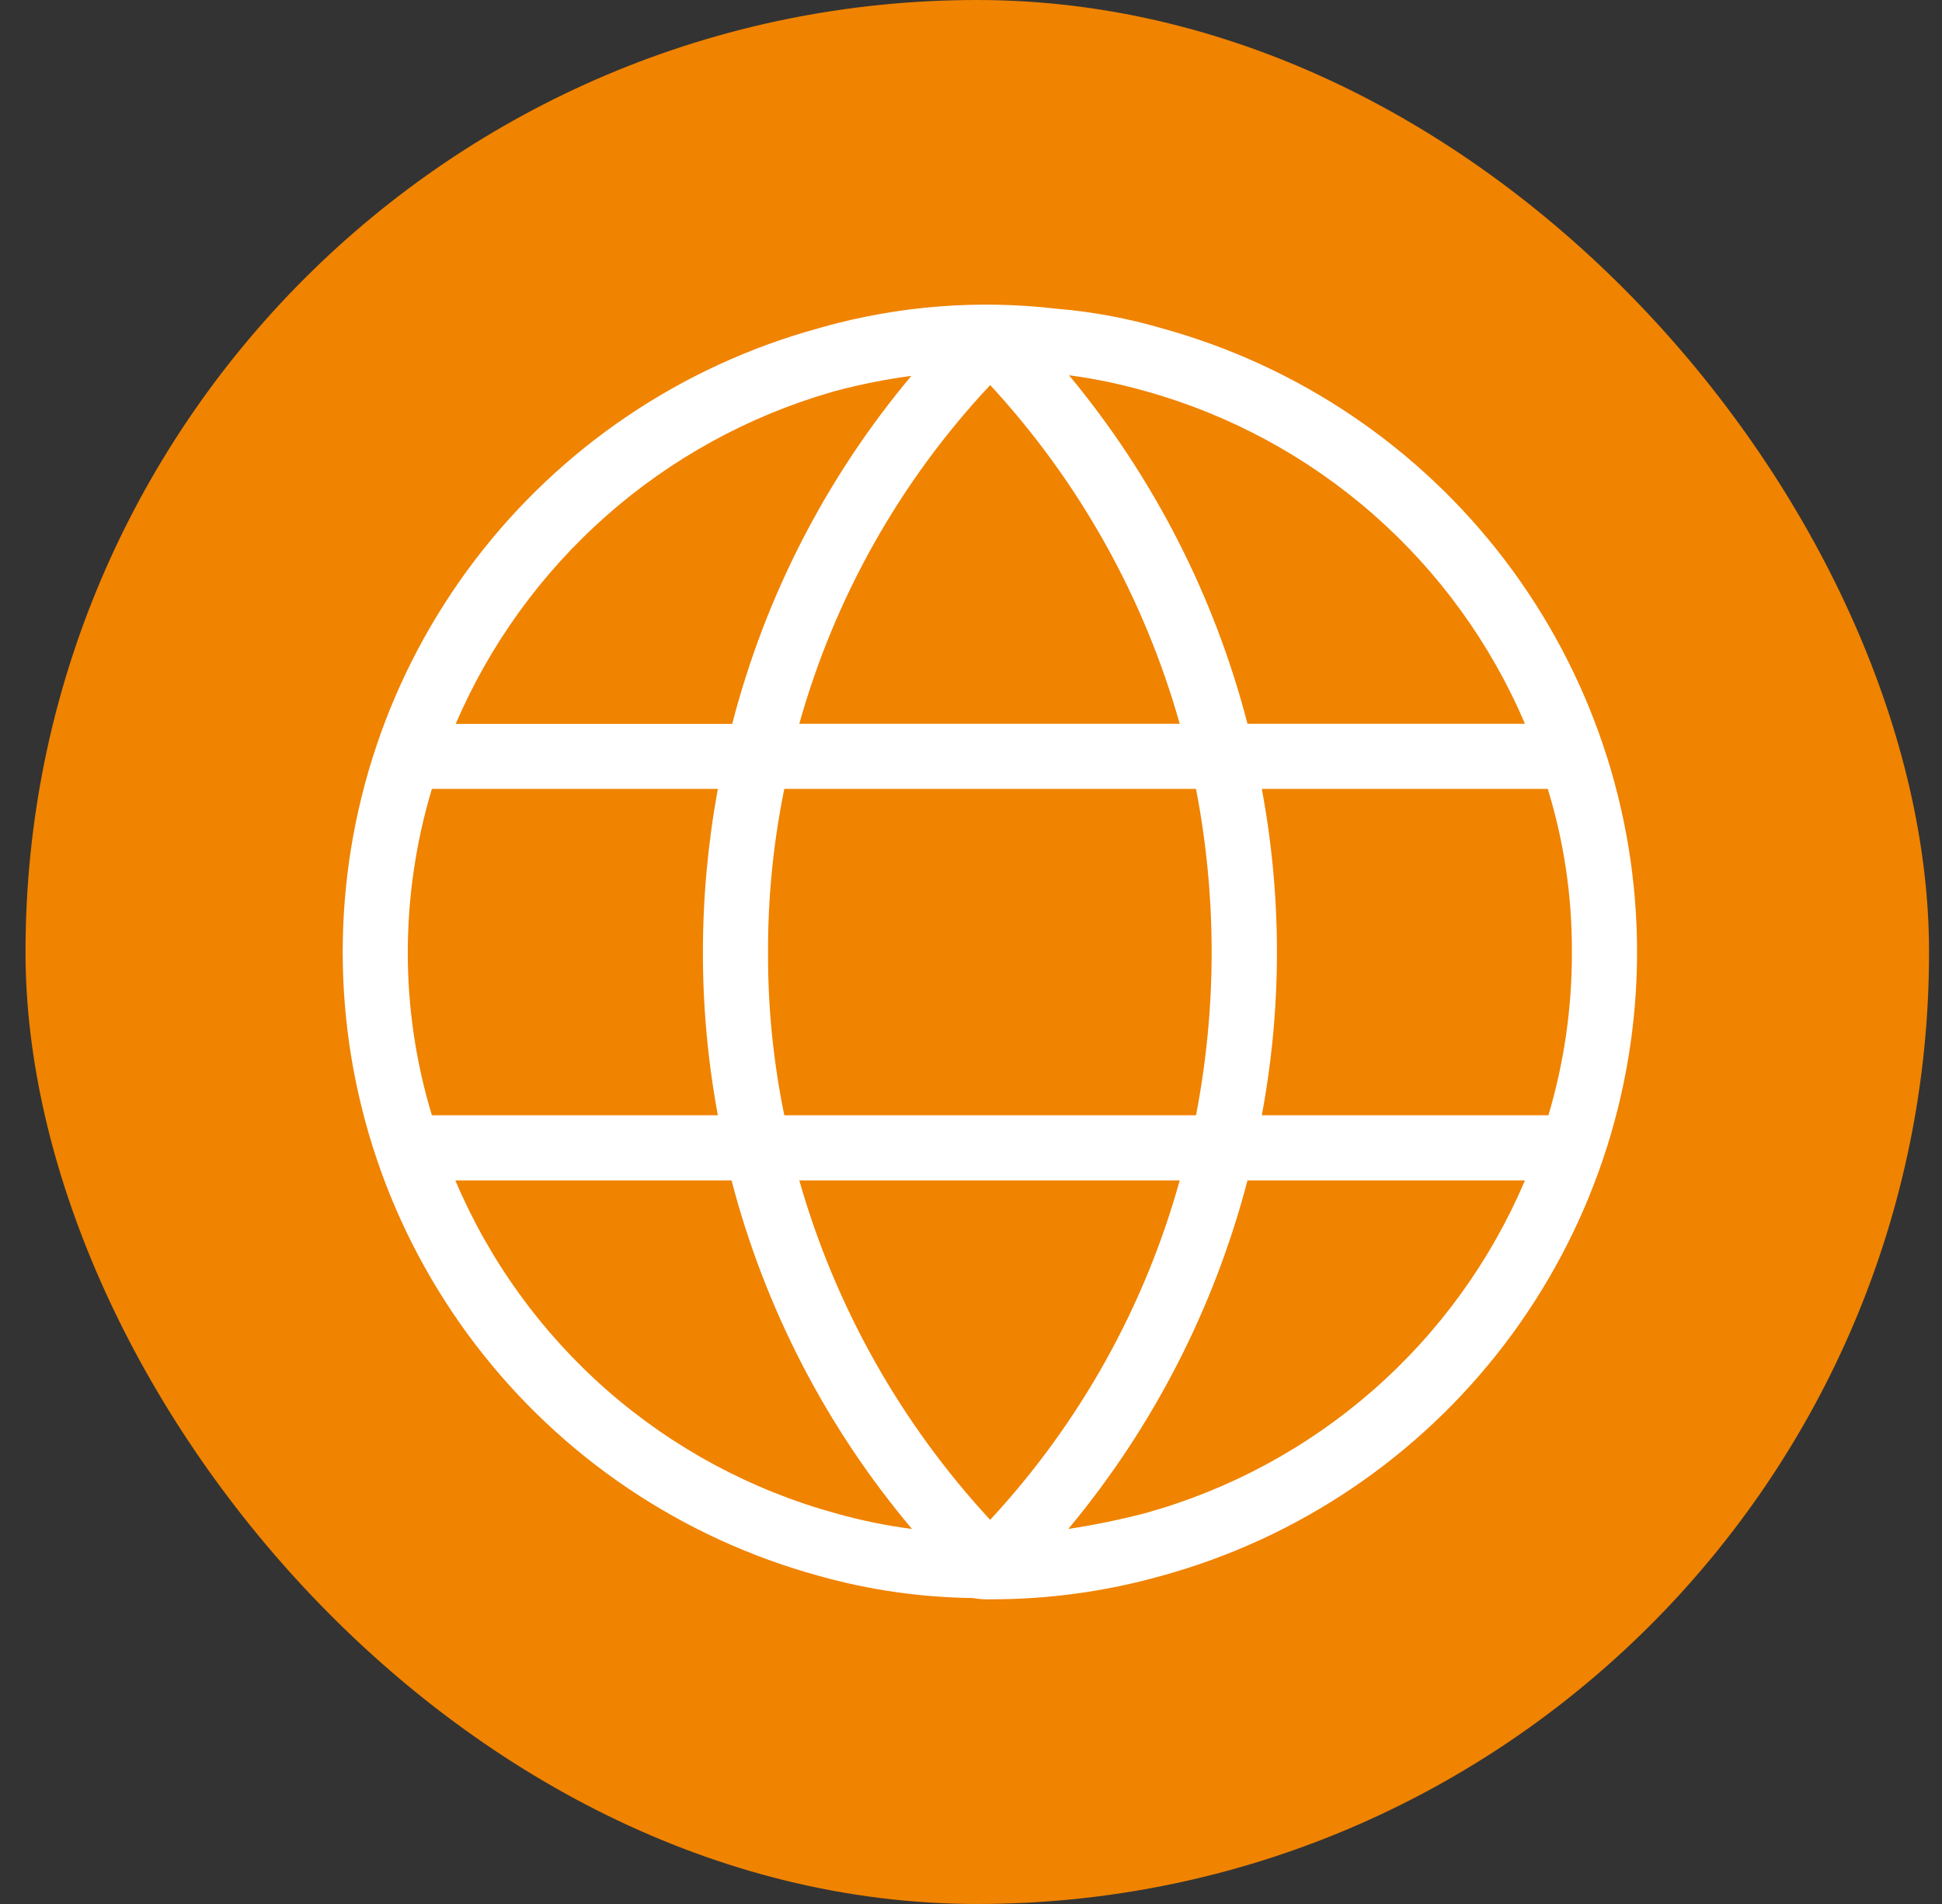
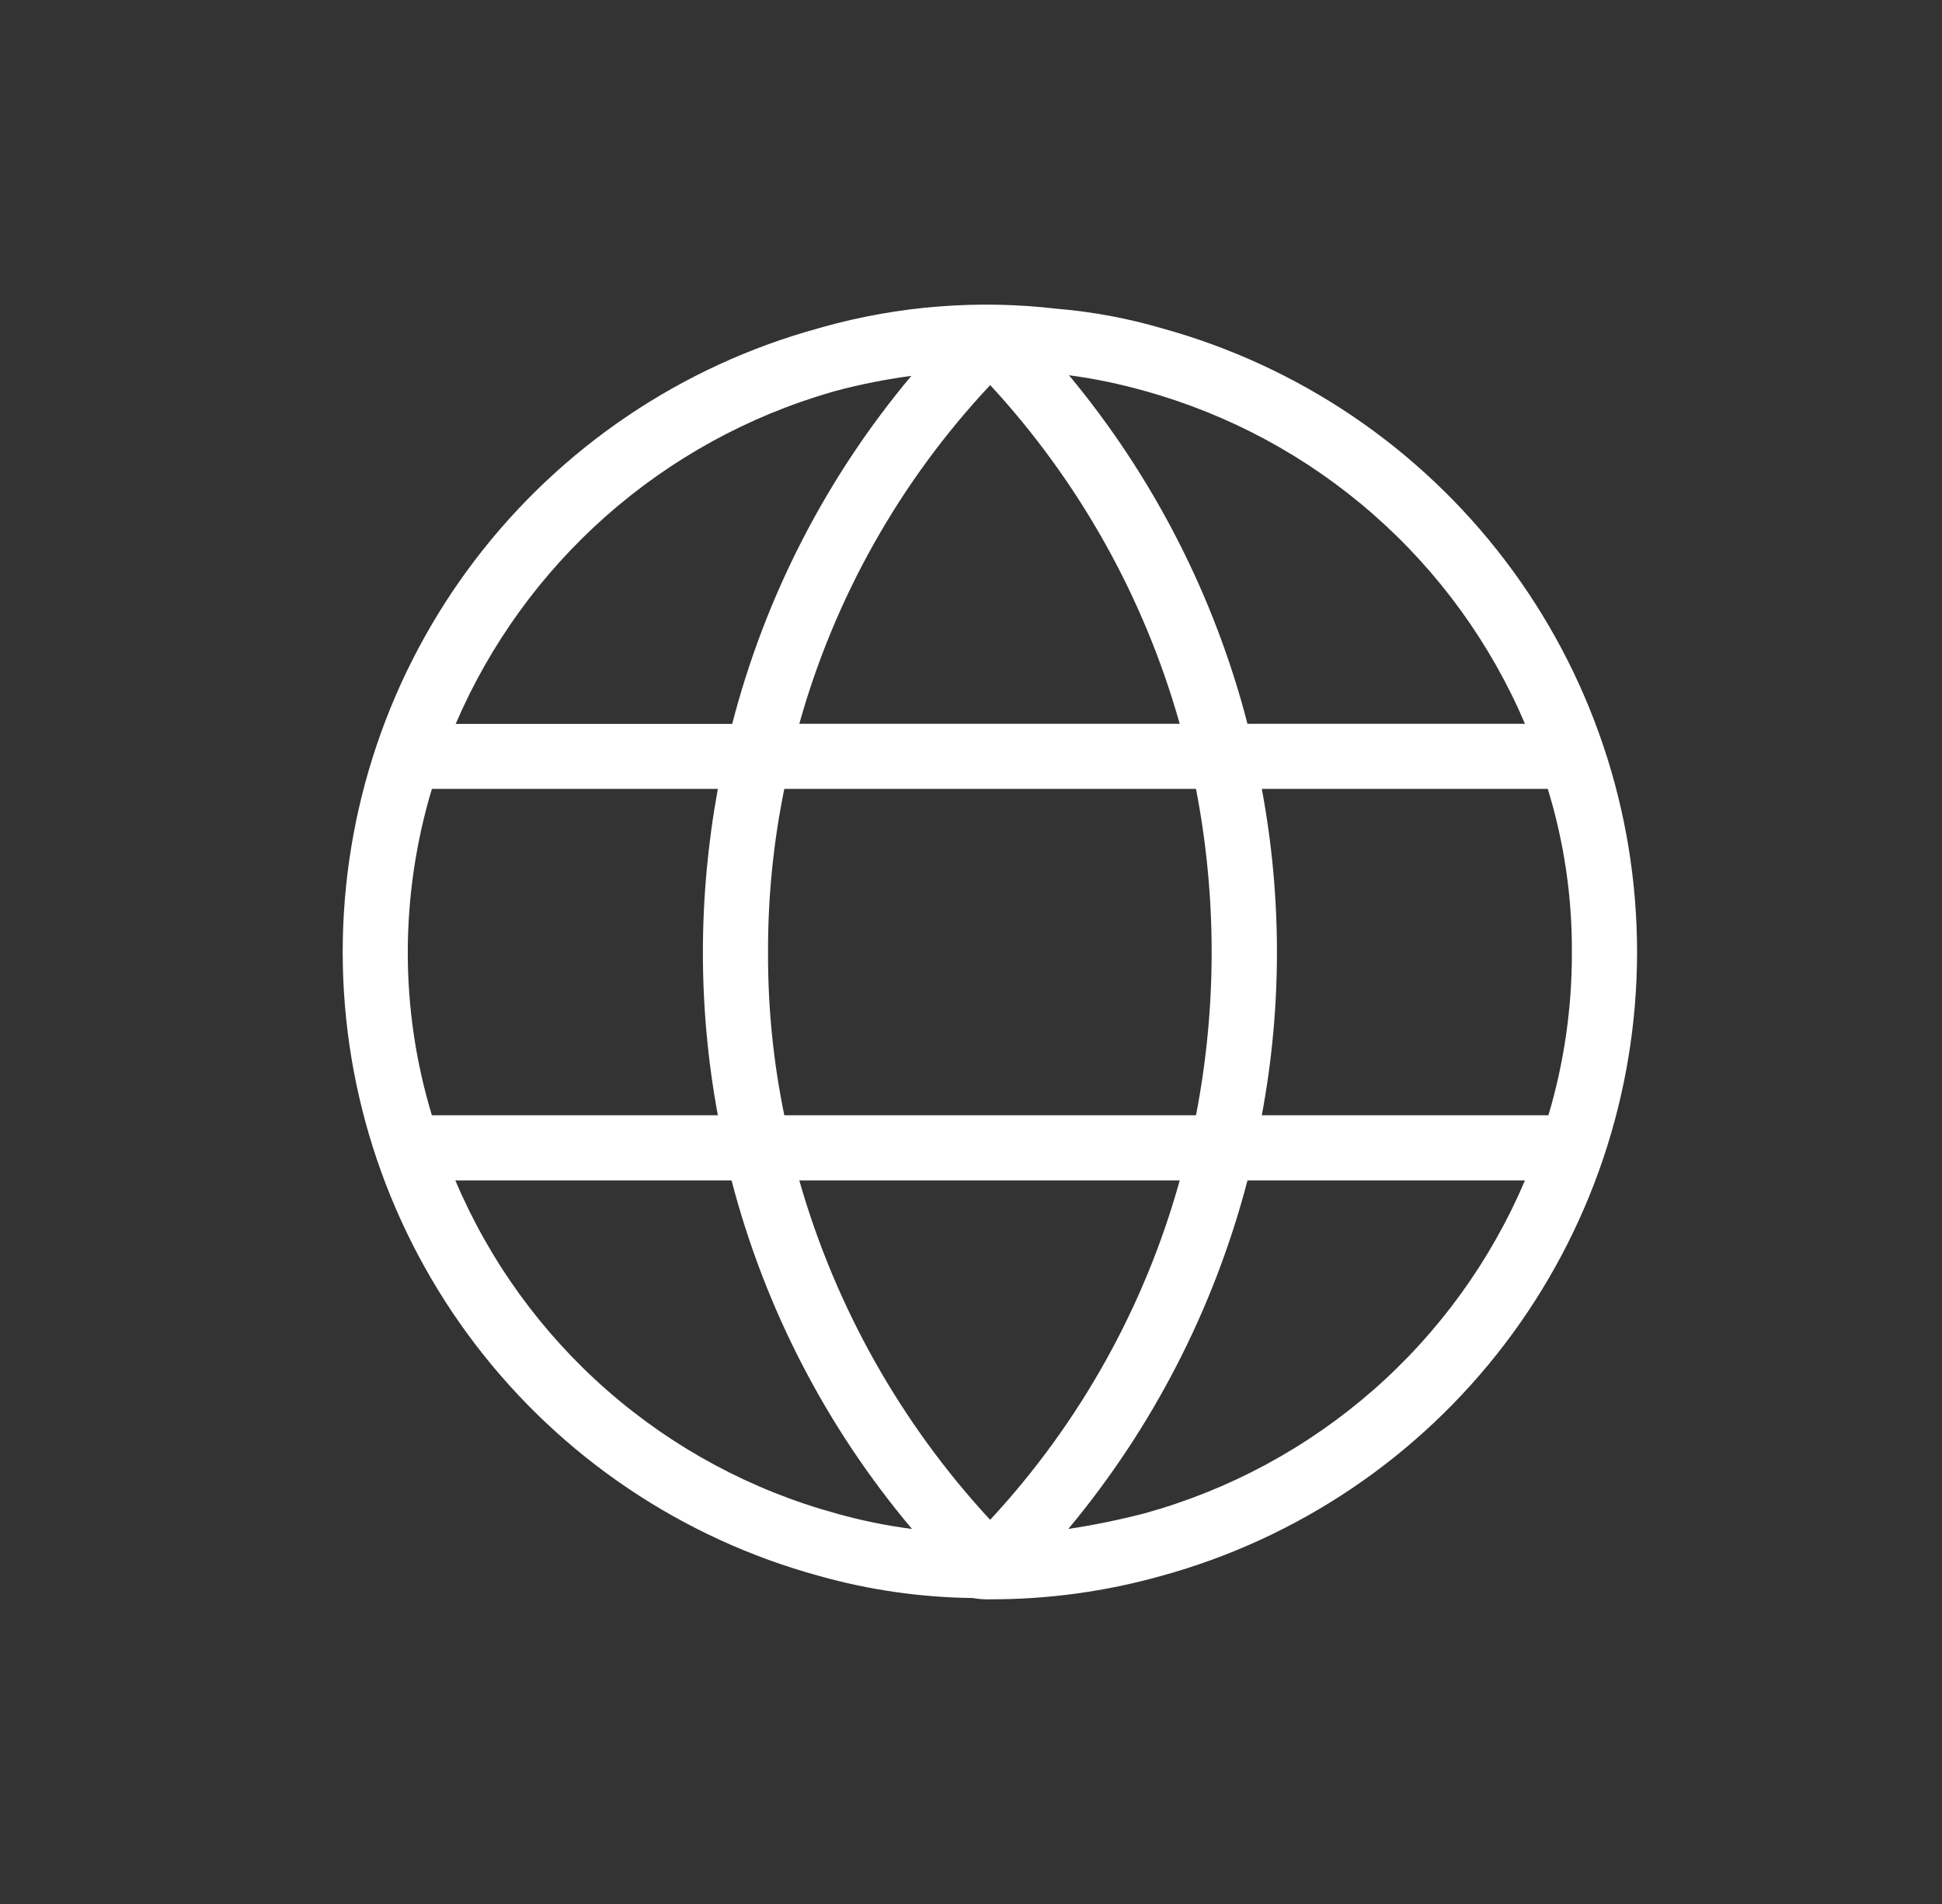
<svg xmlns="http://www.w3.org/2000/svg" width="51" height="50" viewBox="0 0 51 50" fill="none">
  <rect x="0" y="0" width="51" height="50" fill="#333333" stroke="none" />
-   <rect x="0.67" width="49.99" height="50" rx="24.995" fill="#F08300" />
  <path d="M30.52 8.623C29.621 8.359 28.698 8.187 27.765 8.109C25.701 7.866 23.609 8.029 21.607 8.588L21.487 8.623C17.897 9.608 14.731 11.746 12.475 14.706C10.219 17.667 8.998 21.287 9 25.009C9.002 28.732 10.227 32.35 12.486 35.309C14.745 38.267 17.913 40.401 21.504 41.383C22.818 41.753 24.176 41.949 25.541 41.965C25.694 41.992 25.849 42.004 26.003 41.999C27.524 42.002 29.038 41.795 30.502 41.383C34.09 40.398 37.255 38.262 39.511 35.304C41.767 32.346 42.99 28.73 42.992 25.009C42.994 21.289 41.775 17.671 39.522 14.711C37.269 11.75 34.106 9.612 30.52 8.623ZM30.058 10.265C32.273 10.878 34.321 11.982 36.051 13.496C37.78 15.009 39.147 16.893 40.048 19.007H32.761C31.891 15.648 30.29 12.523 28.073 9.854C28.744 9.943 29.407 10.081 30.058 10.265ZM26.003 10.111C28.34 12.642 30.046 15.691 30.981 19.007H20.991C21.922 15.682 23.642 12.632 26.003 10.114V10.111ZM31.409 20.717C31.957 23.548 31.957 26.457 31.409 29.288H20.597C20.308 27.881 20.164 26.448 20.17 25.011C20.165 23.569 20.309 22.13 20.597 20.717H31.409ZM21.829 10.299L21.949 10.265C22.601 10.091 23.264 9.96 23.933 9.871C21.704 12.529 20.097 15.652 19.229 19.01H11.967C12.865 16.92 14.215 15.054 15.92 13.548C17.626 12.042 19.644 10.932 21.829 10.299ZM10.709 25.011C10.71 23.557 10.923 22.11 11.342 20.717H18.852C18.592 22.134 18.46 23.571 18.459 25.011C18.459 26.446 18.591 27.878 18.852 29.288H11.342C10.922 27.901 10.708 26.46 10.709 25.011ZM21.949 39.741C19.732 39.133 17.681 38.03 15.95 36.516C14.22 35.002 12.855 33.116 11.958 30.999H19.212C20.089 34.365 21.708 37.492 23.95 40.151C23.274 40.064 22.605 39.927 21.949 39.741ZM20.991 30.999H30.981C30.057 34.325 28.35 37.381 26.003 39.912C23.656 37.375 21.939 34.322 20.991 30.999ZM30.058 39.741C29.398 39.912 28.73 40.049 28.056 40.151C30.278 37.483 31.884 34.358 32.761 30.999H40.048C39.149 33.114 37.783 34.999 36.053 36.513C34.323 38.026 32.274 39.13 30.058 39.741ZM33.137 29.288C33.667 26.456 33.667 23.55 33.137 20.717H40.647C41.075 22.108 41.288 23.556 41.28 25.011C41.284 26.459 41.077 27.9 40.664 29.288H33.137Z" fill="white" />
</svg>